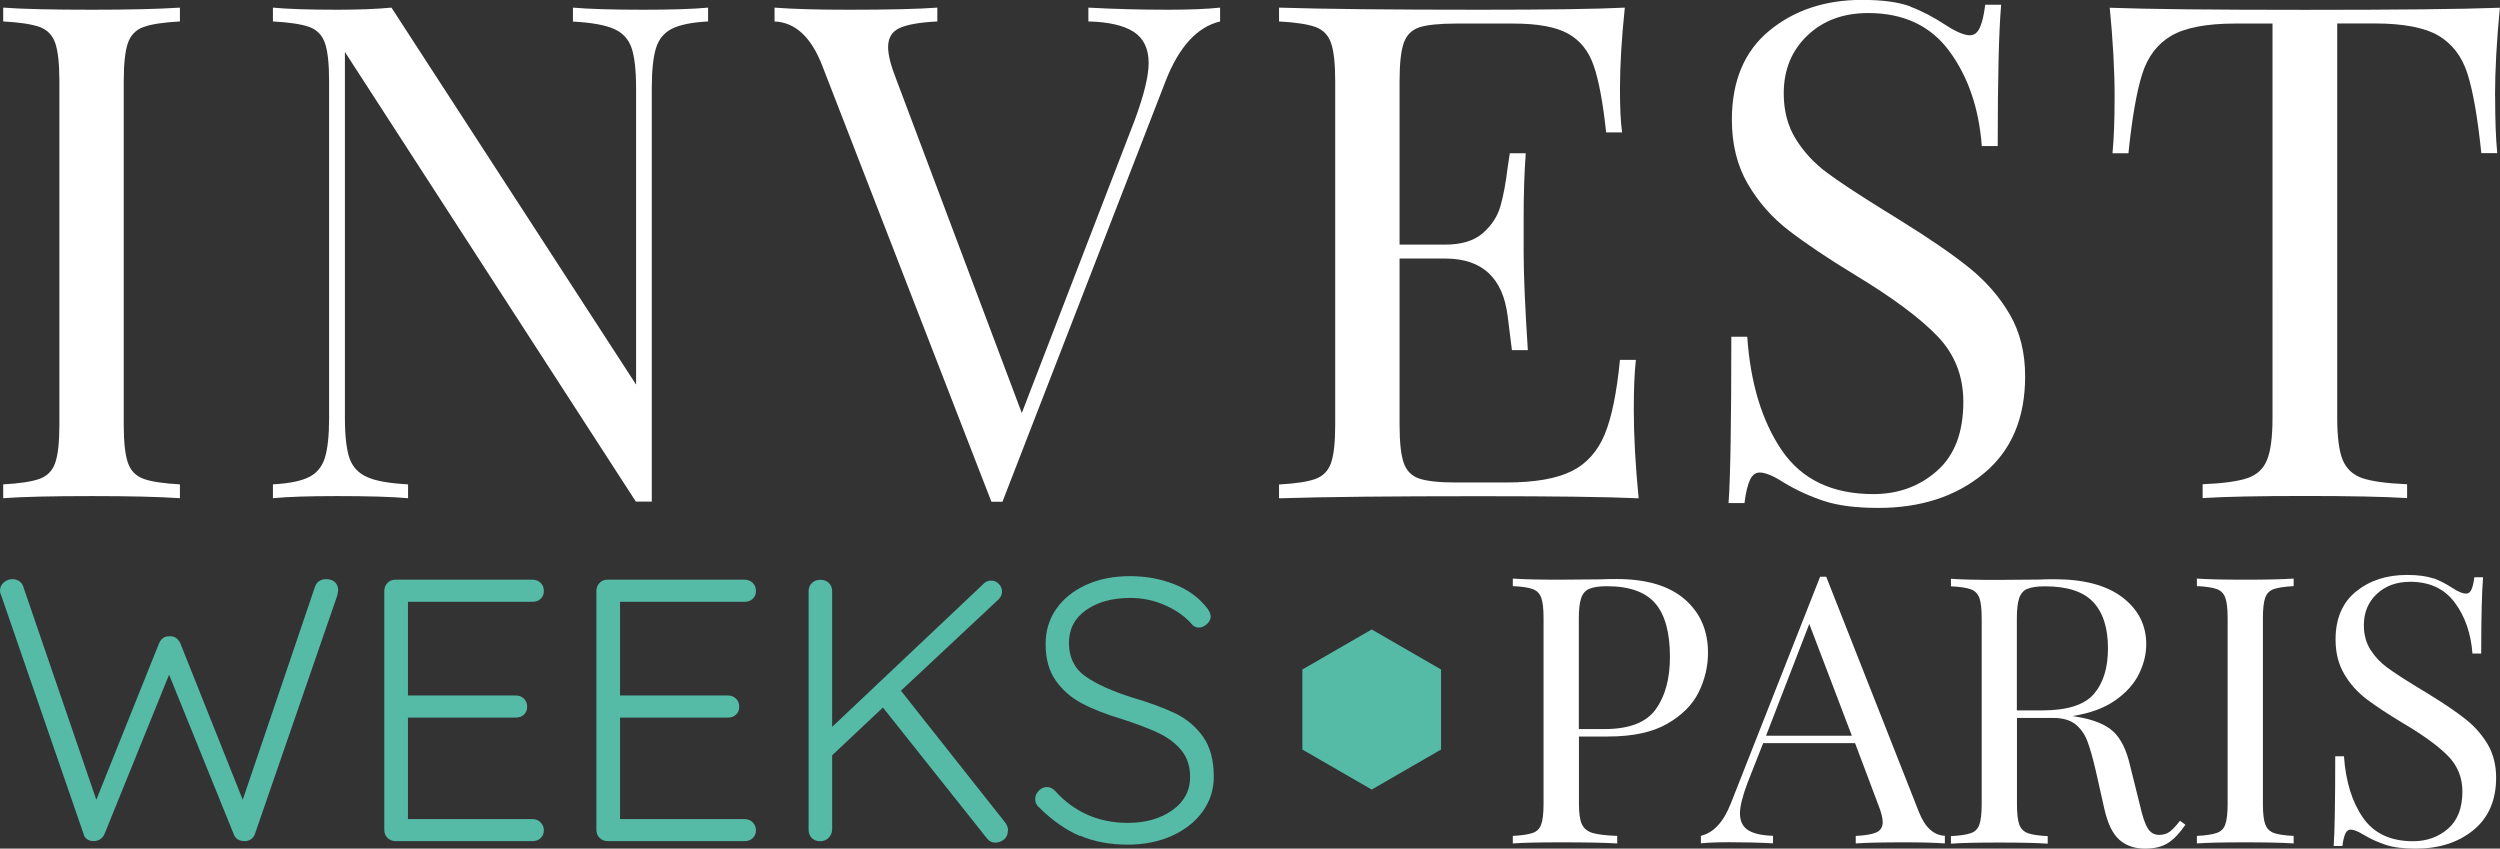
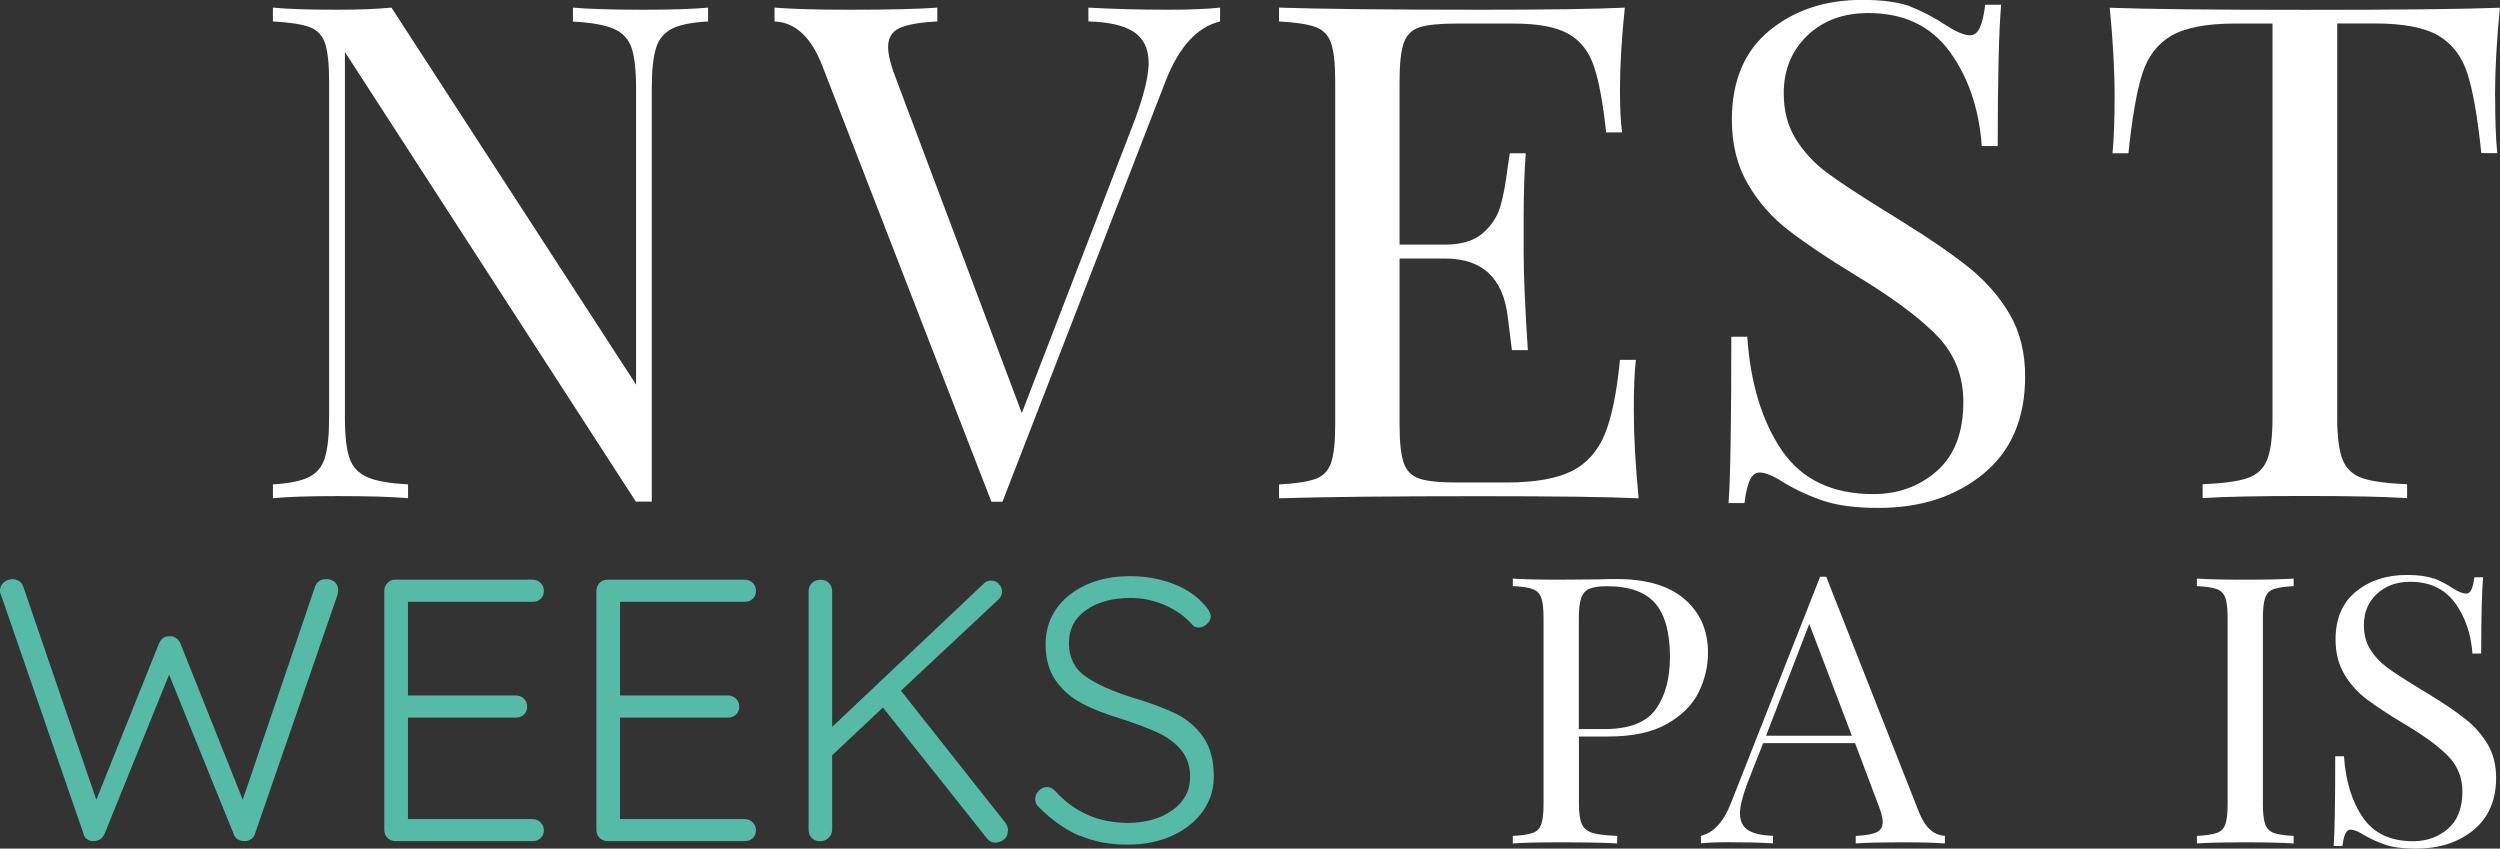
<svg xmlns="http://www.w3.org/2000/svg" id="Calque_2" viewBox="0 0 226.07 76.74">
  <rect x="0" y="0" width="226.07" height="76.74" fill="#333333" stroke="none" />
  <defs>
    <style>.cls-1{fill:#fff;}.cls-2{fill:#55baa6;}</style>
  </defs>
  <g id="Calque_1-2">
-     <path class="cls-1" d="M16.27,1.94c-1.5.08-2.6.25-3.29.5-.69.25-1.16.73-1.41,1.44s-.38,1.86-.38,3.45v31.08c0,1.59.13,2.74.38,3.45s.72,1.19,1.41,1.44c.69.25,1.79.42,3.29.5v1.25c-1.92-.13-4.57-.19-7.96-.19-3.59,0-6.27.06-8.02.19v-1.25c1.5-.08,2.6-.25,3.29-.5s1.16-.73,1.41-1.44.38-1.86.38-3.45V7.33c0-1.59-.13-2.74-.38-3.45s-.72-1.19-1.41-1.44c-.69-.25-1.79-.42-3.29-.5V.69c1.75.13,4.43.19,8.02.19,3.34,0,5.99-.06,7.96-.19v1.25Z" />
    <path class="cls-1" d="M64.02,1.94c-1.46.08-2.55.3-3.26.66-.71.36-1.19.94-1.44,1.75s-.38,2.02-.38,3.6v37.41h-1.44L31.19,4.7v33.09c0,1.63.14,2.84.41,3.63s.8,1.37,1.6,1.72c.79.36,2.03.57,3.7.66v1.25c-1.5-.13-3.63-.19-6.39-.19-2.51,0-4.45.06-5.83.19v-1.25c1.46-.08,2.55-.3,3.26-.66.71-.35,1.19-.94,1.44-1.75s.38-2.01.38-3.6V7.33c0-1.59-.13-2.74-.38-3.45s-.72-1.19-1.41-1.44c-.69-.25-1.79-.42-3.29-.5V.69c1.38.13,3.32.19,5.83.19,1.88,0,3.51-.06,4.89-.19l22.12,34.09V7.96c0-1.63-.14-2.84-.41-3.63s-.8-1.37-1.6-1.72c-.79-.35-2.03-.57-3.7-.66V.69c1.5.13,3.63.19,6.39.19,2.51,0,4.45-.06,5.83-.19v1.25Z" />
    <path class="cls-1" d="M110.33.69v1.25c-2.09.5-3.74,2.32-4.95,5.45l-14.73,37.98h-1l-15.29-39.42c-1-2.59-2.44-3.93-4.32-4.01V.69c1.67.13,3.91.19,6.7.19,3.59,0,6.27-.06,8.02-.19v1.25c-1.59.08-2.73.28-3.42.6s-1.03.89-1.03,1.72c0,.71.25,1.69.75,2.95l11.34,30.14,10.22-26.51c.83-2.26,1.25-3.97,1.25-5.14,0-1.29-.45-2.23-1.35-2.82-.9-.58-2.27-.9-4.1-.94V.69c2.38.13,4.78.19,7.21.19,1.88,0,3.45-.06,4.7-.19Z" />
    <path class="cls-1" d="M148.18,45.06c-2.84-.13-7.62-.19-14.35-.19-8.02,0-14.08.06-18.17.19v-1.25c1.5-.08,2.6-.25,3.29-.5s1.16-.73,1.41-1.44.38-1.86.38-3.45V7.33c0-1.59-.13-2.74-.38-3.45s-.72-1.19-1.41-1.44c-.69-.25-1.79-.42-3.29-.5V.69c4.09.13,10.15.19,18.17.19,6.14,0,10.51-.06,13.1-.19-.29,2.76-.44,5.22-.44,7.39,0,1.63.06,2.92.19,3.89h-1.44c-.29-2.72-.67-4.73-1.13-6.05-.46-1.32-1.23-2.28-2.32-2.88-1.09-.61-2.74-.91-4.95-.91h-5.2c-1.5,0-2.6.12-3.29.34-.69.23-1.16.7-1.41,1.41s-.38,1.86-.38,3.45v14.79h4.14c1.46,0,2.59-.35,3.38-1.03.79-.69,1.33-1.5,1.6-2.44s.49-2.12.66-3.54l.19-1.25h1.44c-.13,1.75-.19,3.72-.19,5.89v3.01c0,2.13.13,5.1.38,8.9h-1.44c-.04-.29-.17-1.31-.38-3.04s-.78-3.04-1.72-3.92c-.94-.88-2.25-1.32-3.92-1.32h-4.14v15.04c0,1.59.13,2.74.38,3.45s.72,1.18,1.41,1.41c.69.23,1.79.35,3.29.35h4.57c2.59,0,4.56-.35,5.92-1.03s2.35-1.8,2.98-3.32c.63-1.52,1.09-3.77,1.38-6.74h1.44c-.13,1.13-.19,2.63-.19,4.51,0,2.38.15,5.06.44,8.02Z" />
    <path class="cls-1" d="M172.72.59c1.07.4,2.16.97,3.29,1.72.92.59,1.63.88,2.13.88.38,0,.67-.22.88-.66.21-.44.38-1.14.5-2.1h1.44c-.21,2.42-.31,6.68-.31,12.78h-1.44c-.25-3.38-1.22-6.24-2.91-8.55-1.69-2.32-4.15-3.48-7.36-3.48-2.26,0-4.09.68-5.51,2.04-1.42,1.36-2.13,3.1-2.13,5.23,0,1.59.37,2.97,1.1,4.14.73,1.17,1.66,2.17,2.79,3.01,1.13.84,2.74,1.9,4.83,3.2l1.82,1.13c2.63,1.63,4.71,3.06,6.24,4.29,1.52,1.23,2.75,2.64,3.67,4.23.92,1.59,1.38,3.45,1.38,5.58,0,3.8-1.25,6.74-3.76,8.8-2.51,2.07-5.68,3.1-9.52,3.1-2.01,0-3.65-.21-4.92-.63-1.27-.42-2.5-.98-3.67-1.69-.92-.59-1.63-.88-2.13-.88-.38,0-.67.22-.88.66-.21.44-.38,1.14-.5,2.1h-1.44c.17-2.3.25-7.31.25-15.04h1.44c.29,4.22,1.34,7.65,3.13,10.28,1.8,2.63,4.55,3.95,8.27,3.95,2.26,0,4.18-.7,5.76-2.1,1.59-1.4,2.38-3.48,2.38-6.24,0-2.34-.78-4.32-2.35-5.95-1.57-1.63-4.04-3.47-7.43-5.52-2.47-1.5-4.46-2.84-5.98-4.01-1.53-1.17-2.77-2.58-3.73-4.23-.96-1.65-1.44-3.58-1.44-5.8,0-3.51,1.13-6.19,3.38-8.05,2.26-1.86,5.05-2.79,8.4-2.79,1.84,0,3.29.2,4.36.59Z" />
    <path class="cls-1" d="M225.63,8.71c0,2.09.06,3.8.19,5.14h-1.44c-.33-3.22-.75-5.61-1.25-7.18-.5-1.57-1.38-2.71-2.63-3.45-1.25-.73-3.18-1.1-5.77-1.1h-3.38v35.66c0,1.75.17,3.03.5,3.82.33.79.92,1.34,1.75,1.63.83.29,2.19.48,4.07.56v1.25c-2.17-.13-5.24-.19-9.21-.19-4.18,0-7.27.06-9.28.19v-1.25c1.88-.08,3.24-.27,4.07-.56.84-.29,1.42-.83,1.75-1.63.33-.79.5-2.07.5-3.82V2.13h-3.38c-2.59,0-4.51.37-5.77,1.1-1.25.73-2.13,1.88-2.63,3.45-.5,1.57-.92,3.96-1.25,7.18h-1.44c.13-1.34.19-3.05.19-5.14,0-2.38-.15-5.05-.44-8.02,3.47.13,9.36.19,17.67.19s14.14-.06,17.61-.19c-.29,2.97-.44,5.64-.44,8.02Z" />
    <path class="cls-1" d="M142.78,66.59v6.09c0,.86.09,1.48.27,1.86.18.38.5.64.96.78.46.14,1.2.23,2.23.27v.68c-1.19-.07-2.87-.1-5.05-.1-1.97,0-3.43.03-4.39.1v-.68c.82-.04,1.43-.14,1.8-.27.38-.13.64-.39.77-.78.14-.38.21-1,.21-1.86v-16.77c0-.86-.07-1.48-.21-1.86-.14-.38-.39-.64-.77-.78-.38-.14-.98-.23-1.8-.27v-.68c.96.07,2.36.1,4.19.1l3.71-.03c.43-.02.93-.03,1.48-.03,2.68,0,4.73.6,6.14,1.81s2.13,2.82,2.13,4.85c0,1.24-.28,2.43-.84,3.57s-1.51,2.09-2.85,2.86c-1.34.77-3.12,1.15-5.34,1.15h-2.64ZM143.72,53.24c-.36.16-.6.44-.74.85-.14.41-.21,1.01-.21,1.83v10.01h2.3c2.24,0,3.79-.59,4.65-1.78s1.29-2.77,1.29-4.75c0-2.19-.44-3.8-1.32-4.83s-2.34-1.56-4.38-1.56c-.71,0-1.24.08-1.6.24Z" />
    <path class="cls-1" d="M175.87,75.59v.68c-.92-.07-2.14-.1-3.67-.1-1.97,0-3.43.03-4.39.1v-.68c.87-.04,1.49-.15,1.87-.32.38-.17.57-.48.57-.93,0-.38-.14-.91-.41-1.59l-2.09-5.55h-8.31l-1.41,3.58c-.46,1.22-.69,2.14-.69,2.77,0,.7.25,1.21.74,1.52s1.24.48,2.25.51v.68c-1.3-.07-2.62-.1-3.95-.1-1.03,0-1.89.03-2.57.1v-.68c1.14-.27,2.05-1.25,2.71-2.94l8.07-20.49h.55l8.38,21.27c.55,1.4,1.34,2.12,2.37,2.16ZM167.46,66.53l-3.85-10.11-3.91,10.11h7.76Z" />
-     <path class="cls-1" d="M197.63,74.57c-.53.77-1.05,1.32-1.58,1.66-.53.34-1.22.51-2.09.51-.94,0-1.71-.27-2.32-.81-.61-.54-1.06-1.49-1.36-2.84l-.76-3.38c-.27-1.17-.53-2.07-.77-2.7-.24-.63-.6-1.14-1.08-1.52-.48-.38-1.16-.57-2.02-.57h-3.26v7.78c0,.86.07,1.48.21,1.86.14.38.4.64.77.78.38.14.98.23,1.8.27v.68c-1.05-.07-2.51-.1-4.36-.1-1.97,0-3.43.03-4.39.1v-.68c.82-.04,1.43-.14,1.8-.27.38-.13.64-.39.77-.78.14-.38.21-1,.21-1.86v-16.77c0-.86-.07-1.48-.21-1.86-.14-.38-.39-.64-.77-.78-.38-.14-.98-.23-1.8-.27v-.68c.96.07,2.36.1,4.19.1l3.71-.03c.43-.02.93-.03,1.48-.03,2.65,0,4.7.55,6.13,1.64,1.43,1.09,2.15,2.51,2.15,4.24,0,.88-.21,1.76-.64,2.65s-1.13,1.69-2.13,2.4c-1,.71-2.29,1.19-3.9,1.44l.41.07c1.51.25,2.61.7,3.3,1.35.69.65,1.19,1.69,1.51,3.11l.86,3.45c.23,1.04.47,1.76.72,2.16.25.41.6.61,1.03.61.39,0,.71-.1.98-.3.26-.2.57-.53.91-.98l.51.37ZM183.33,53.24c-.36.16-.6.44-.74.85-.14.41-.21,1.01-.21,1.83v8.32h2.3c2.26,0,3.82-.5,4.67-1.49.85-.99,1.27-2.37,1.27-4.12,0-1.85-.45-3.25-1.34-4.19-.89-.95-2.35-1.42-4.36-1.42-.71,0-1.24.08-1.6.24Z" />
    <path class="cls-1" d="M207.41,53c-.82.05-1.42.14-1.8.27-.38.14-.63.39-.77.78-.14.38-.21,1-.21,1.86v16.77c0,.86.07,1.48.21,1.86.14.38.4.64.77.78.38.14.98.23,1.8.27v.68c-1.05-.07-2.51-.1-4.36-.1-1.97,0-3.43.03-4.39.1v-.68c.82-.04,1.43-.14,1.8-.27.38-.13.64-.39.77-.78.14-.38.21-1,.21-1.86v-16.77c0-.86-.07-1.48-.21-1.86-.14-.38-.39-.64-.77-.78-.38-.14-.98-.23-1.8-.27v-.68c.96.07,2.43.1,4.39.1,1.83,0,3.28-.03,4.36-.1v.68Z" />
    <path class="cls-1" d="M220.03,52.28c.58.21,1.18.52,1.8.93.5.32.89.47,1.17.47.21,0,.37-.12.48-.35.11-.24.21-.61.27-1.13h.79c-.11,1.31-.17,3.61-.17,6.9h-.79c-.14-1.83-.67-3.36-1.6-4.61-.93-1.25-2.27-1.88-4.03-1.88-1.24,0-2.24.37-3.02,1.1-.78.73-1.17,1.67-1.17,2.82,0,.86.2,1.6.6,2.23.4.63.91,1.17,1.53,1.62.62.45,1.5,1.03,2.64,1.72l1,.61c1.44.88,2.58,1.65,3.42,2.32.84.66,1.5,1.43,2.01,2.28.5.86.76,1.86.76,3.01,0,2.05-.69,3.63-2.06,4.75-1.37,1.12-3.11,1.67-5.22,1.67-1.1,0-2-.11-2.69-.34-.7-.23-1.37-.53-2.01-.91-.5-.31-.89-.47-1.17-.47-.21,0-.37.12-.48.35-.11.24-.21.61-.27,1.13h-.79c.09-1.24.14-3.94.14-8.11h.79c.16,2.28.73,4.13,1.72,5.55.98,1.42,2.49,2.13,4.53,2.13,1.24,0,2.29-.38,3.16-1.13.87-.76,1.3-1.88,1.3-3.36,0-1.26-.43-2.33-1.29-3.21s-2.21-1.87-4.07-2.97c-1.35-.81-2.44-1.53-3.28-2.16-.84-.63-1.52-1.39-2.04-2.28-.53-.89-.79-1.93-.79-3.13,0-1.89.62-3.34,1.85-4.34,1.24-1,2.77-1.5,4.6-1.5,1.01,0,1.8.11,2.39.32Z" />
-     <polygon class="cls-2" points="117.77 60.54 117.77 67.78 124.04 71.4 130.31 67.78 130.31 60.54 124.04 56.92 117.77 60.54" />
    <path class="cls-2" d="M30.28,52.64c.2.18.3.43.3.74l-.07.44-7.46,21.6c-.07.2-.19.36-.35.47-.17.11-.35.17-.56.17-.52,0-.86-.21-1.01-.64l-5.84-14.41-5.84,14.41c-.2.43-.54.64-1.01.64-.2,0-.39-.06-.56-.17-.17-.11-.28-.27-.32-.47L.1,53.82c-.07-.13-.1-.27-.1-.4,0-.31.12-.57.35-.76.24-.19.49-.29.76-.29.22,0,.43.06.61.17.18.11.3.27.37.47l6.62,19.31,5.67-14.14c.2-.45.52-.66.95-.64.22-.02.42.03.59.15.17.12.3.29.39.49l5.64,14.14,6.55-19.31c.18-.43.52-.64,1.01-.64.31,0,.57.09.78.27Z" />
    <path class="cls-2" d="M48.89,74.37c.19.2.29.44.29.71,0,.29-.1.53-.29.71-.19.18-.43.27-.73.27h-12.39c-.29,0-.53-.1-.73-.29-.19-.19-.29-.43-.29-.73v-21.6c0-.29.1-.53.29-.73s.43-.29.73-.29h12.39c.29,0,.53.1.73.29.19.19.29.43.29.73s-.1.53-.29.71c-.19.18-.43.27-.73.27h-11.27v8.47h9.76c.29,0,.53.1.73.29.19.19.29.43.29.73s-.1.53-.29.71c-.19.18-.43.27-.73.27h-9.76v9.18h11.27c.29,0,.53.1.73.3Z" />
    <path class="cls-2" d="M68.07,74.37c.19.2.29.44.29.71,0,.29-.1.53-.29.71-.19.18-.43.27-.73.27h-12.39c-.29,0-.53-.1-.73-.29-.19-.19-.29-.43-.29-.73v-21.6c0-.29.1-.53.29-.73s.43-.29.73-.29h12.39c.29,0,.53.1.73.29.19.19.29.43.29.73s-.1.53-.29.71c-.19.18-.43.27-.73.27h-11.27v8.47h9.76c.29,0,.53.1.73.29.19.19.29.43.29.73s-.1.53-.29.71c-.19.18-.43.27-.73.27h-9.76v9.18h11.27c.29,0,.53.1.73.3Z" />
    <path class="cls-2" d="M91.14,75.12c0,.34-.12.6-.35.79s-.5.29-.79.29-.54-.12-.74-.37l-9.42-11.85-4.59,4.32v6.72c-.02.32-.13.57-.34.76-.2.19-.45.29-.74.29-.32,0-.57-.1-.76-.29-.19-.19-.29-.44-.29-.76v-21.54c0-.31.1-.57.3-.76.2-.19.46-.29.78-.29s.57.1.76.29c.19.19.29.44.29.76v12.25l13.64-12.89c.2-.23.45-.34.74-.34.27,0,.5.1.69.3.19.2.29.43.29.68,0,.27-.1.51-.3.71l-8.84,8.27,9.45,11.95c.16.23.24.46.24.71Z" />
    <path class="cls-2" d="M97.64,75.59c-1.25-.54-2.46-1.38-3.63-2.53-.27-.22-.4-.49-.4-.81,0-.27.11-.52.32-.74.21-.22.46-.34.73-.34s.52.11.74.34c1.75,1.94,3.95,2.9,6.58,2.9,1.62,0,2.96-.38,4.04-1.15,1.07-.76,1.6-1.77,1.6-3,0-.97-.27-1.77-.79-2.41-.53-.64-1.22-1.16-2.08-1.57-.86-.4-1.95-.82-3.28-1.25-1.44-.43-2.65-.9-3.63-1.42-.98-.52-1.77-1.21-2.38-2.08-.61-.87-.91-1.96-.91-3.29,0-1.19.32-2.25.96-3.17.64-.92,1.54-1.65,2.7-2.18,1.16-.53,2.49-.79,4-.79,1.37,0,2.66.23,3.87.69,1.21.46,2.17,1.12,2.89,1.97.34.38.51.71.51.98,0,.25-.11.48-.34.69s-.47.32-.74.32c-.22,0-.42-.08-.57-.24-.61-.72-1.42-1.31-2.43-1.76-1.01-.45-2.07-.68-3.17-.68-1.64,0-2.98.37-4.02,1.1-1.04.73-1.55,1.73-1.55,2.99s.5,2.31,1.49,3c.99.7,2.41,1.34,4.25,1.92,1.6.47,2.9.96,3.92,1.45,1.01.5,1.84,1.2,2.48,2.11.64.91.96,2.11.96,3.6,0,1.15-.33,2.19-.99,3.12-.66.93-1.59,1.67-2.77,2.21-1.18.54-2.53.81-4.03.81-1.62,0-3.05-.27-4.3-.81Z" />
  </g>
</svg>